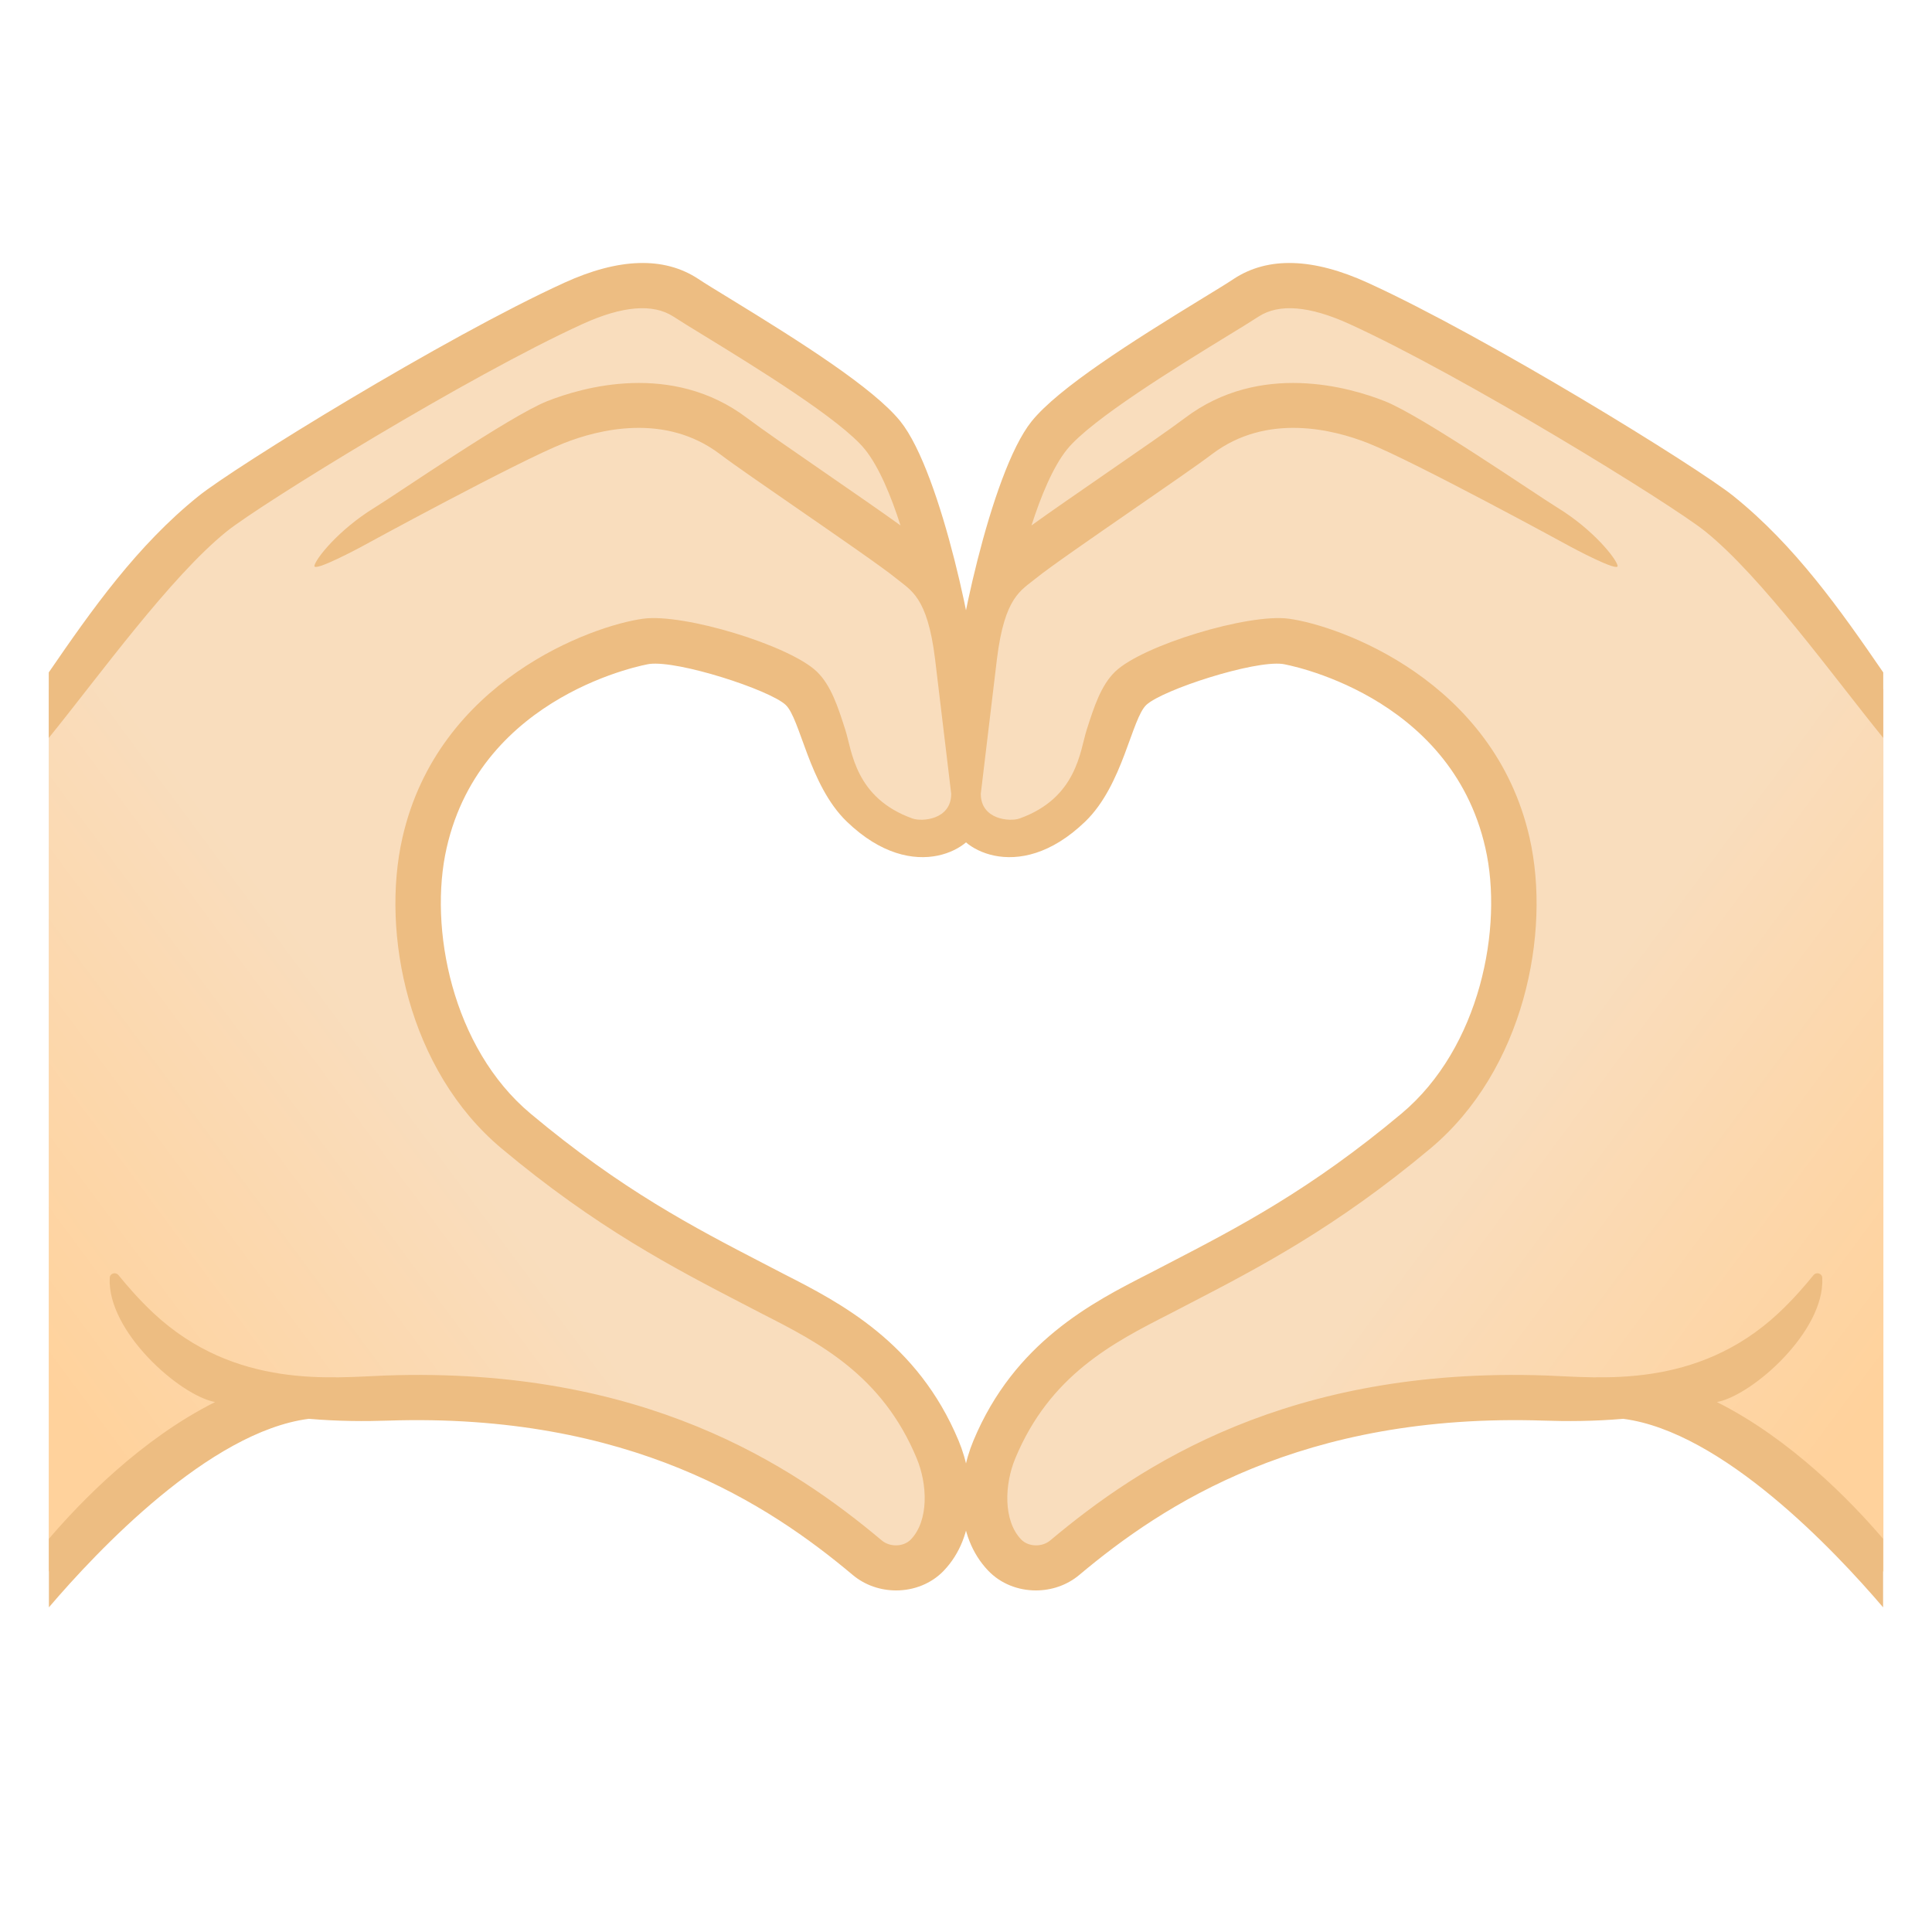
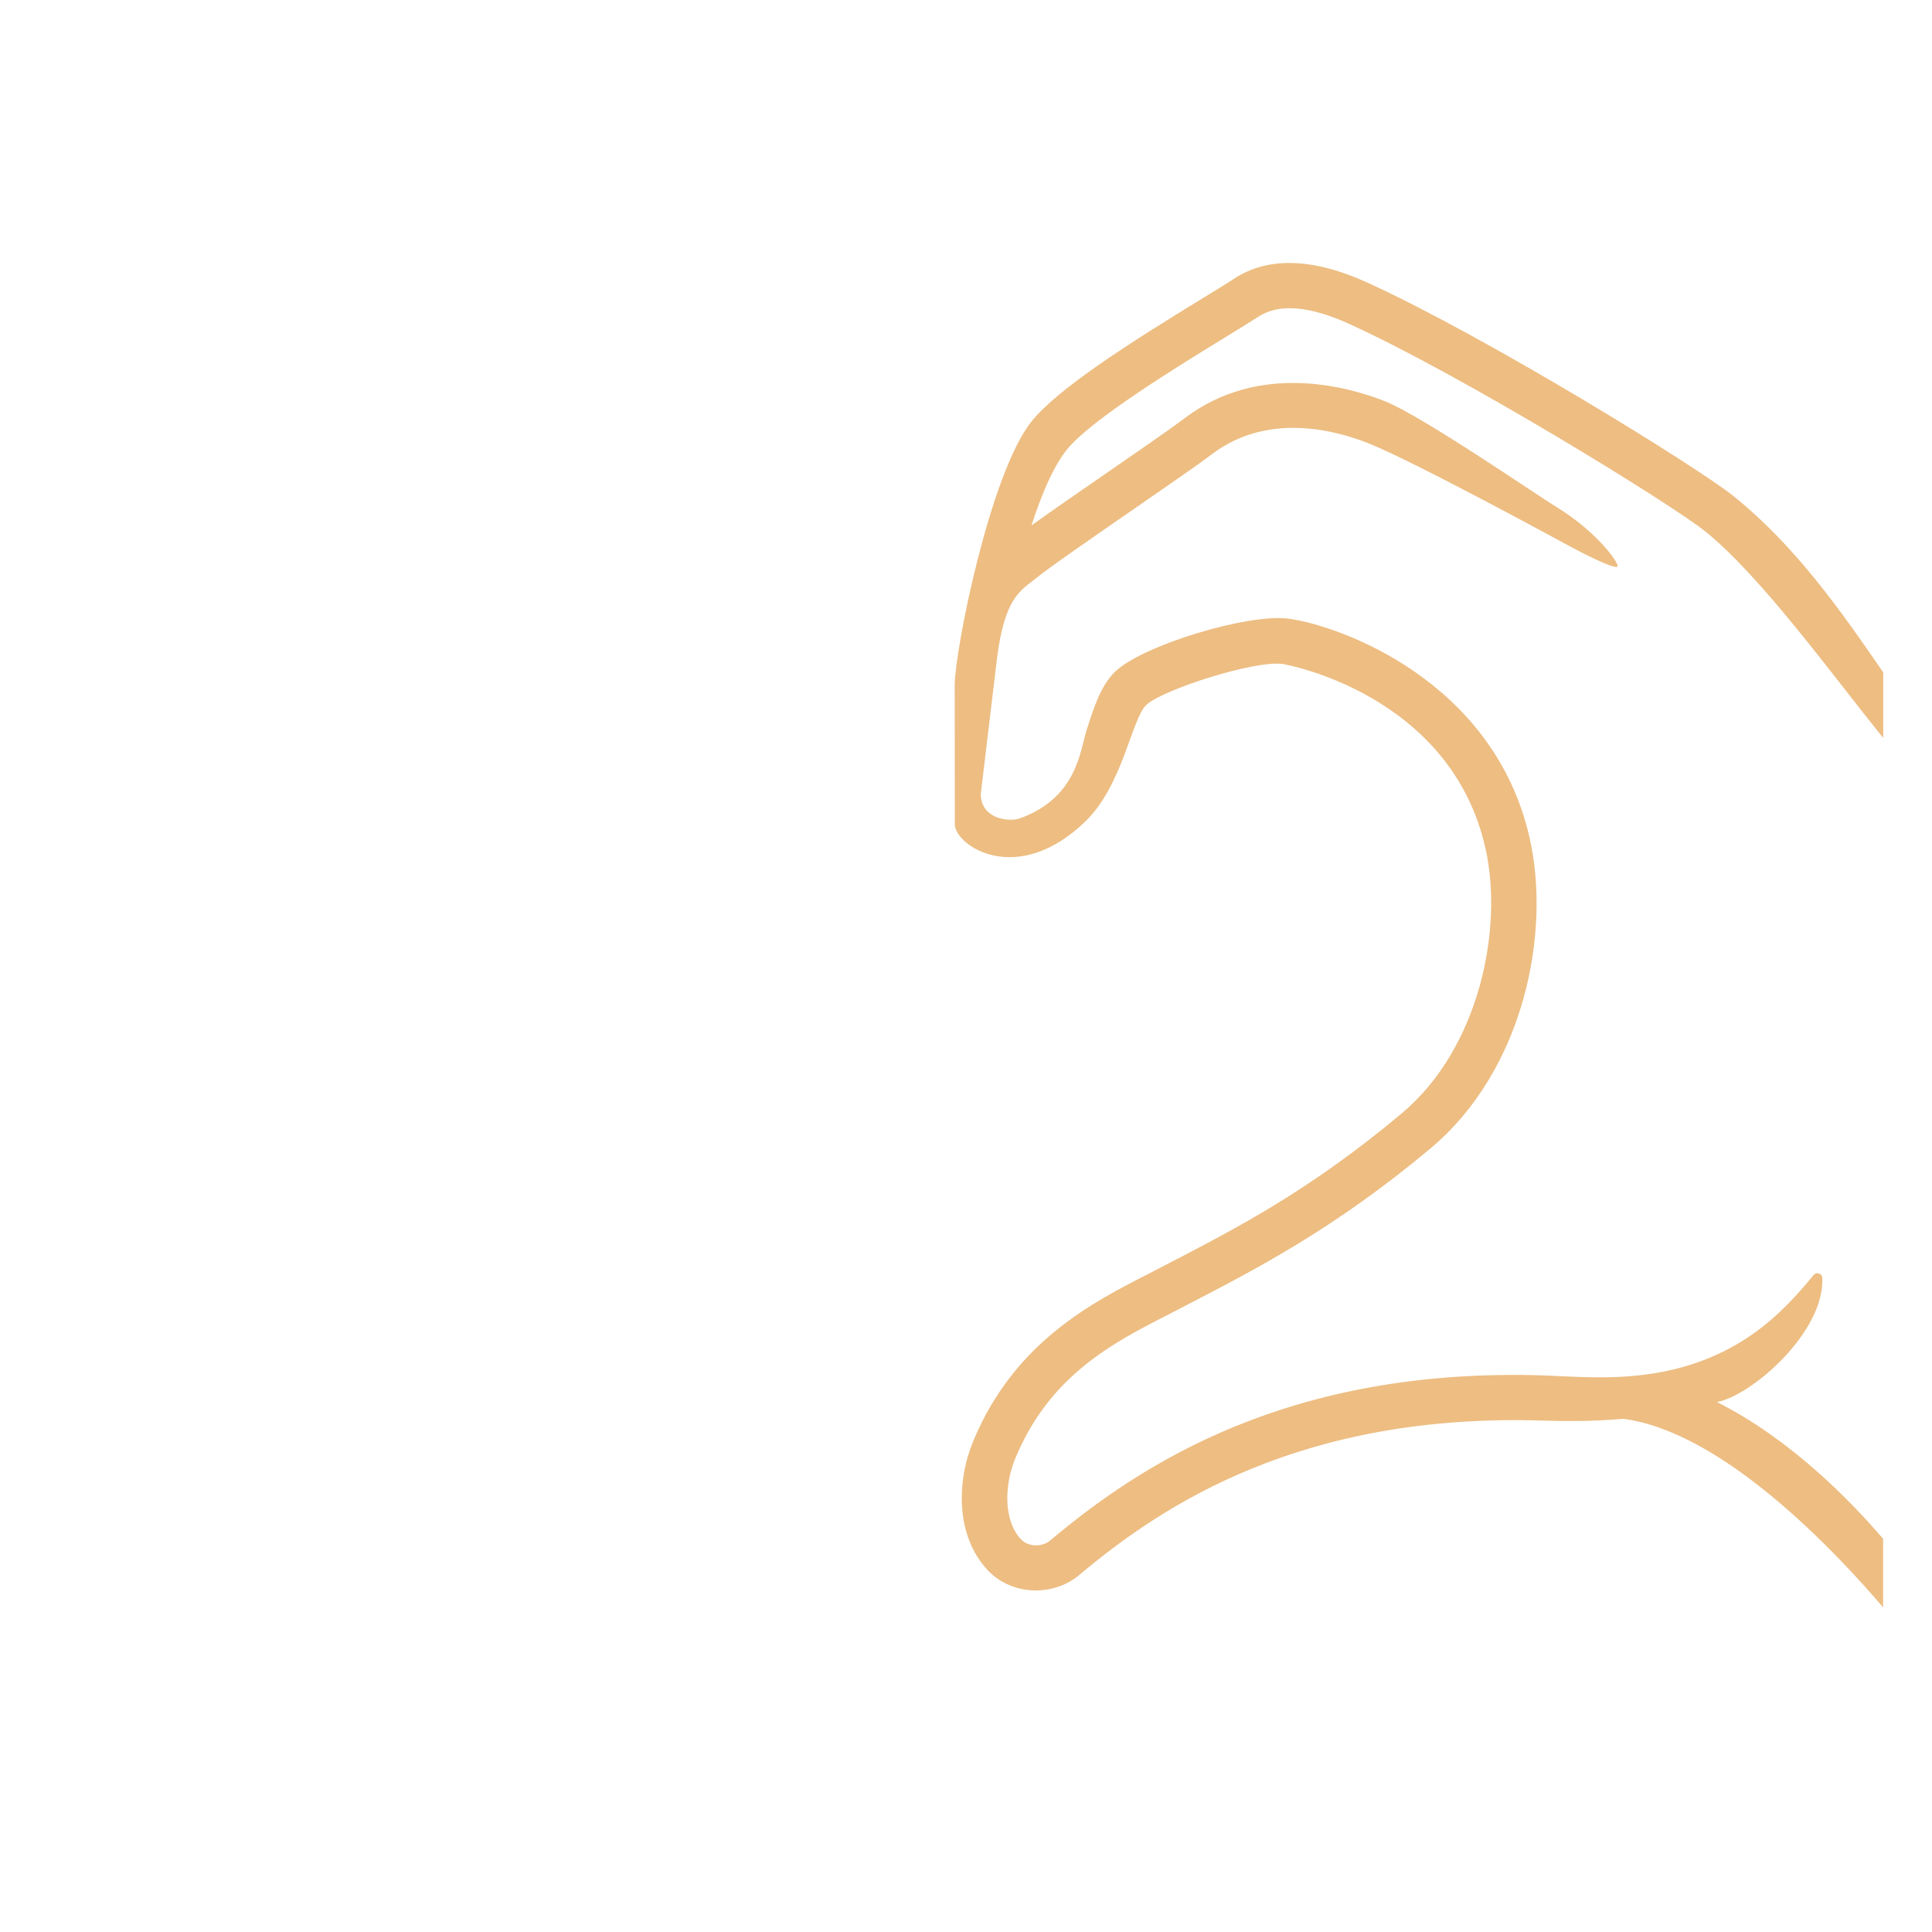
<svg xmlns="http://www.w3.org/2000/svg" version="1.1" id="Layer_1" x="0px" y="0px" viewBox="0 0 128 128" style="enable-background:new 0 0 128 128;" xml:space="preserve">
  <linearGradient id="hand_1_" gradientUnits="userSpaceOnUse" x1="35.475" y1="70.199" x2="-0.264" y2="96.724">
    <stop offset="0.169" style="stop-color:#F9DDBD" />
    <stop offset="0.872" style="stop-color:#FFD29C" />
  </linearGradient>
-   <path id="hand" style="fill:url(#hand_1_);" d="M3.23,104.13c0,0,7.73-10.22,16.38-11.43c8.65-1.21,22.02,1.21,26.95,3.35  c4.93,2.14,9.58,7.53,11.53,8c1.95,0.47,3.91-1.3,3.91-1.3c3.16-11.26-10.12-17.02-14.98-19.07C22.75,73.45,27.45,56.39,29.07,52.7  c4.29-9.77,14.88-10.33,14.88-10.33s6.84,0.05,9.34,4.14c1.51,2.47,2.7,5.41,3.75,7.22c1.39,2.38,7.07,3.25,7.07,0.04  c0-4.26-2.28-22.74-5.44-25.26s-14.39-10.9-17.33-9.95c-3.8,1.22-24.6,12.95-28.65,16.3S3.23,45.68,3.23,45.68V104.13z" />
  <linearGradient id="hand_2_" gradientUnits="userSpaceOnUse" x1="138.253" y1="70.199" x2="102.514" y2="96.724" gradientTransform="matrix(-1 0 0 1 230.779 0)">
    <stop offset="0.169" style="stop-color:#F9DDBD" />
    <stop offset="0.872" style="stop-color:#FFD29C" />
  </linearGradient>
-   <path id="hand_5_" style="fill:url(#hand_2_);" d="M124.77,104.13c0,0-7.73-10.22-16.38-11.43c-8.65-1.21-22.02,1.21-26.95,3.35  c-4.93,2.14-9.58,7.53-11.53,8c-1.95,0.47-3.91-1.3-3.91-1.3C62.84,91.5,76.12,85.73,80.98,83.68  c24.28-10.23,19.57-27.29,17.95-30.98c-4.29-9.77-14.88-10.33-14.88-10.33s-6.84,0.05-9.34,4.14c-1.51,2.47-2.7,5.41-3.75,7.22  c-1.39,2.38-7.07,3.25-7.07,0.04c0-4.26,2.28-22.74,5.44-25.26c3.16-2.51,14.39-10.9,17.33-9.95c3.8,1.22,24.6,12.95,28.65,16.3  c4.05,3.35,9.47,10.81,9.47,10.81V104.13z" />
-   <path id="tone" style="fill:#EDBD82;" d="M64.74,54.61l0.01-9.2c0-2.26-2.33-14.05-5.1-17.5c-1.78-2.2-6.57-5.24-11.33-8.15  c-0.88-0.54-1.61-0.98-2.07-1.29c-2.26-1.48-5.25-1.39-8.88,0.27c-7.89,3.6-21.81,12.19-24.22,14.13  c-4.08,3.28-7.07,7.53-9.92,11.68v4.34c3.34-4.12,8.06-10.68,11.8-13.69c2.27-1.82,16.03-10.3,23.58-13.74  c2.64-1.2,4.65-1.36,6-0.49c0.48,0.31,1.23,0.78,2.14,1.33c3.13,1.92,8.96,5.49,10.56,7.48c0.92,1.14,1.73,3.09,2.35,5.03  c-1.33-0.96-3.18-2.23-5-3.49c-2.19-1.51-4.26-2.94-5.17-3.63c-4.98-3.76-10.92-2.03-13.24-1.11c-2.47,0.98-9.99,6.17-11.43,7.05  c-2.41,1.48-3.9,3.39-3.99,3.85c-0.09,0.47,3.12-1.26,3.12-1.26c0.12-0.07,10.39-5.67,13.41-6.86c2.3-0.91,6.7-2.02,10.33,0.72  c0.96,0.73,3.06,2.17,5.27,3.7c2.59,1.79,5.52,3.81,6.4,4.53c0.99,0.81,2.08,1.21,2.59,5.35l1.07,8.93c0,1.72-1.93,1.86-2.56,1.64  c-3.81-1.36-4.01-4.47-4.45-5.86c-0.49-1.53-0.95-2.97-1.9-3.88c-1.82-1.74-8.8-3.86-11.49-3.5c-3.39,0.46-13.6,4.11-15.96,14.52  c-1.43,6.3,0.37,15.38,6.56,20.57c6.28,5.26,11.43,7.93,15.98,10.29l1.33,0.69c3.71,1.89,7.91,4.04,10.2,9.55  c0.72,1.72,0.82,4.12-0.38,5.38c-0.48,0.5-1.39,0.53-1.94,0.06c-5.92-4.97-15.77-11.51-32.83-10.92c-3.47,0.12-9.98,0.96-15.43-4.15  c-0.98-0.92-1.79-1.87-2.3-2.5c-0.19-0.23-0.57-0.12-0.58,0.18c-0.18,3.54,4.63,7.79,6.98,8.23c-4.89,2.45-8.9,6.59-11.01,9.06v4.54  c3.2-3.75,10.64-11.64,17.22-12.49c1.96,0.17,3.78,0.17,5.23,0.12c16.05-0.53,25.26,5.57,30.8,10.22c0.82,0.69,1.85,1.03,2.88,1.03  c1.17,0,2.33-0.44,3.16-1.31c2.2-2.3,2.08-5.98,0.98-8.61c-2.72-6.52-7.86-9.15-11.61-11.06l-1.31-0.68  c-4.63-2.4-9.41-4.88-15.44-9.93c-5.21-4.36-6.76-12.33-5.56-17.6C31.91,45.93,42.91,44,43.02,43.99c1.92-0.25,7.92,1.7,9.02,2.7  c0.99,0.9,1.55,5.32,4.06,7.74C60.64,58.81,64.74,56.01,64.74,54.61z" />
  <path id="tone_9_" style="fill:#EDBD82;" d="M63.26,54.61l-0.01-9.2c0-2.26,2.33-14.05,5.1-17.5c1.78-2.2,6.57-5.24,11.33-8.15  c0.88-0.54,1.61-0.98,2.07-1.29c2.26-1.48,5.25-1.39,8.88,0.27c7.89,3.6,21.81,12.19,24.22,14.13c4.08,3.28,7.07,7.53,9.92,11.68  v4.34c-3.34-4.12-8.06-10.68-11.8-13.69c-2.27-1.82-16.03-10.3-23.58-13.74c-2.64-1.2-4.65-1.36-6-0.49  c-0.48,0.31-1.23,0.78-2.14,1.33c-3.13,1.92-8.96,5.49-10.56,7.48c-0.92,1.14-1.73,3.09-2.35,5.03c1.33-0.96,3.18-2.23,5-3.49  c2.19-1.51,4.26-2.94,5.17-3.63c4.98-3.76,10.92-2.03,13.24-1.11c2.47,0.98,9.99,6.17,11.43,7.05c2.41,1.48,3.9,3.39,3.99,3.85  c0.09,0.47-3.12-1.26-3.12-1.26c-0.12-0.07-10.39-5.67-13.41-6.86c-2.3-0.91-6.7-2.02-10.33,0.72c-0.96,0.73-3.06,2.17-5.27,3.7  c-2.59,1.79-5.52,3.81-6.4,4.53c-0.99,0.81-2.08,1.21-2.59,5.35l-1.07,8.93c0,1.72,1.93,1.86,2.56,1.64  c3.81-1.36,4.01-4.47,4.45-5.86c0.49-1.53,0.95-2.97,1.9-3.88c1.82-1.74,8.8-3.86,11.49-3.5c3.39,0.46,13.6,4.11,15.96,14.52  c1.43,6.3-0.37,15.38-6.56,20.57c-6.28,5.26-11.43,7.93-15.98,10.29l-1.33,0.69c-3.71,1.89-7.91,4.04-10.2,9.55  c-0.72,1.72-0.82,4.12,0.38,5.38c0.48,0.5,1.39,0.53,1.94,0.06c5.92-4.97,15.77-11.51,32.83-10.92c3.47,0.12,9.98,0.96,15.43-4.15  c0.98-0.92,1.79-1.87,2.3-2.5c0.19-0.23,0.57-0.12,0.58,0.18c0.18,3.54-4.63,7.79-6.98,8.23c4.89,2.45,8.9,6.59,11.01,9.06v4.54  c-3.2-3.75-10.64-11.64-17.22-12.49c-1.96,0.17-3.78,0.17-5.23,0.12c-16.05-0.53-25.26,5.57-30.8,10.22  c-0.82,0.69-1.85,1.03-2.88,1.03c-1.17,0-2.33-0.44-3.16-1.31c-2.2-2.3-2.08-5.98-0.98-8.61c2.72-6.52,7.86-9.15,11.61-11.06  l1.31-0.68c4.63-2.4,9.41-4.88,15.44-9.93c5.21-4.36,6.76-12.33,5.56-17.6C96.09,45.93,85.09,44,84.98,43.99  c-1.92-0.25-7.92,1.7-9.02,2.7c-0.99,0.9-1.55,5.32-4.06,7.74C67.36,58.81,63.26,56.01,63.26,54.61z" />
</svg>